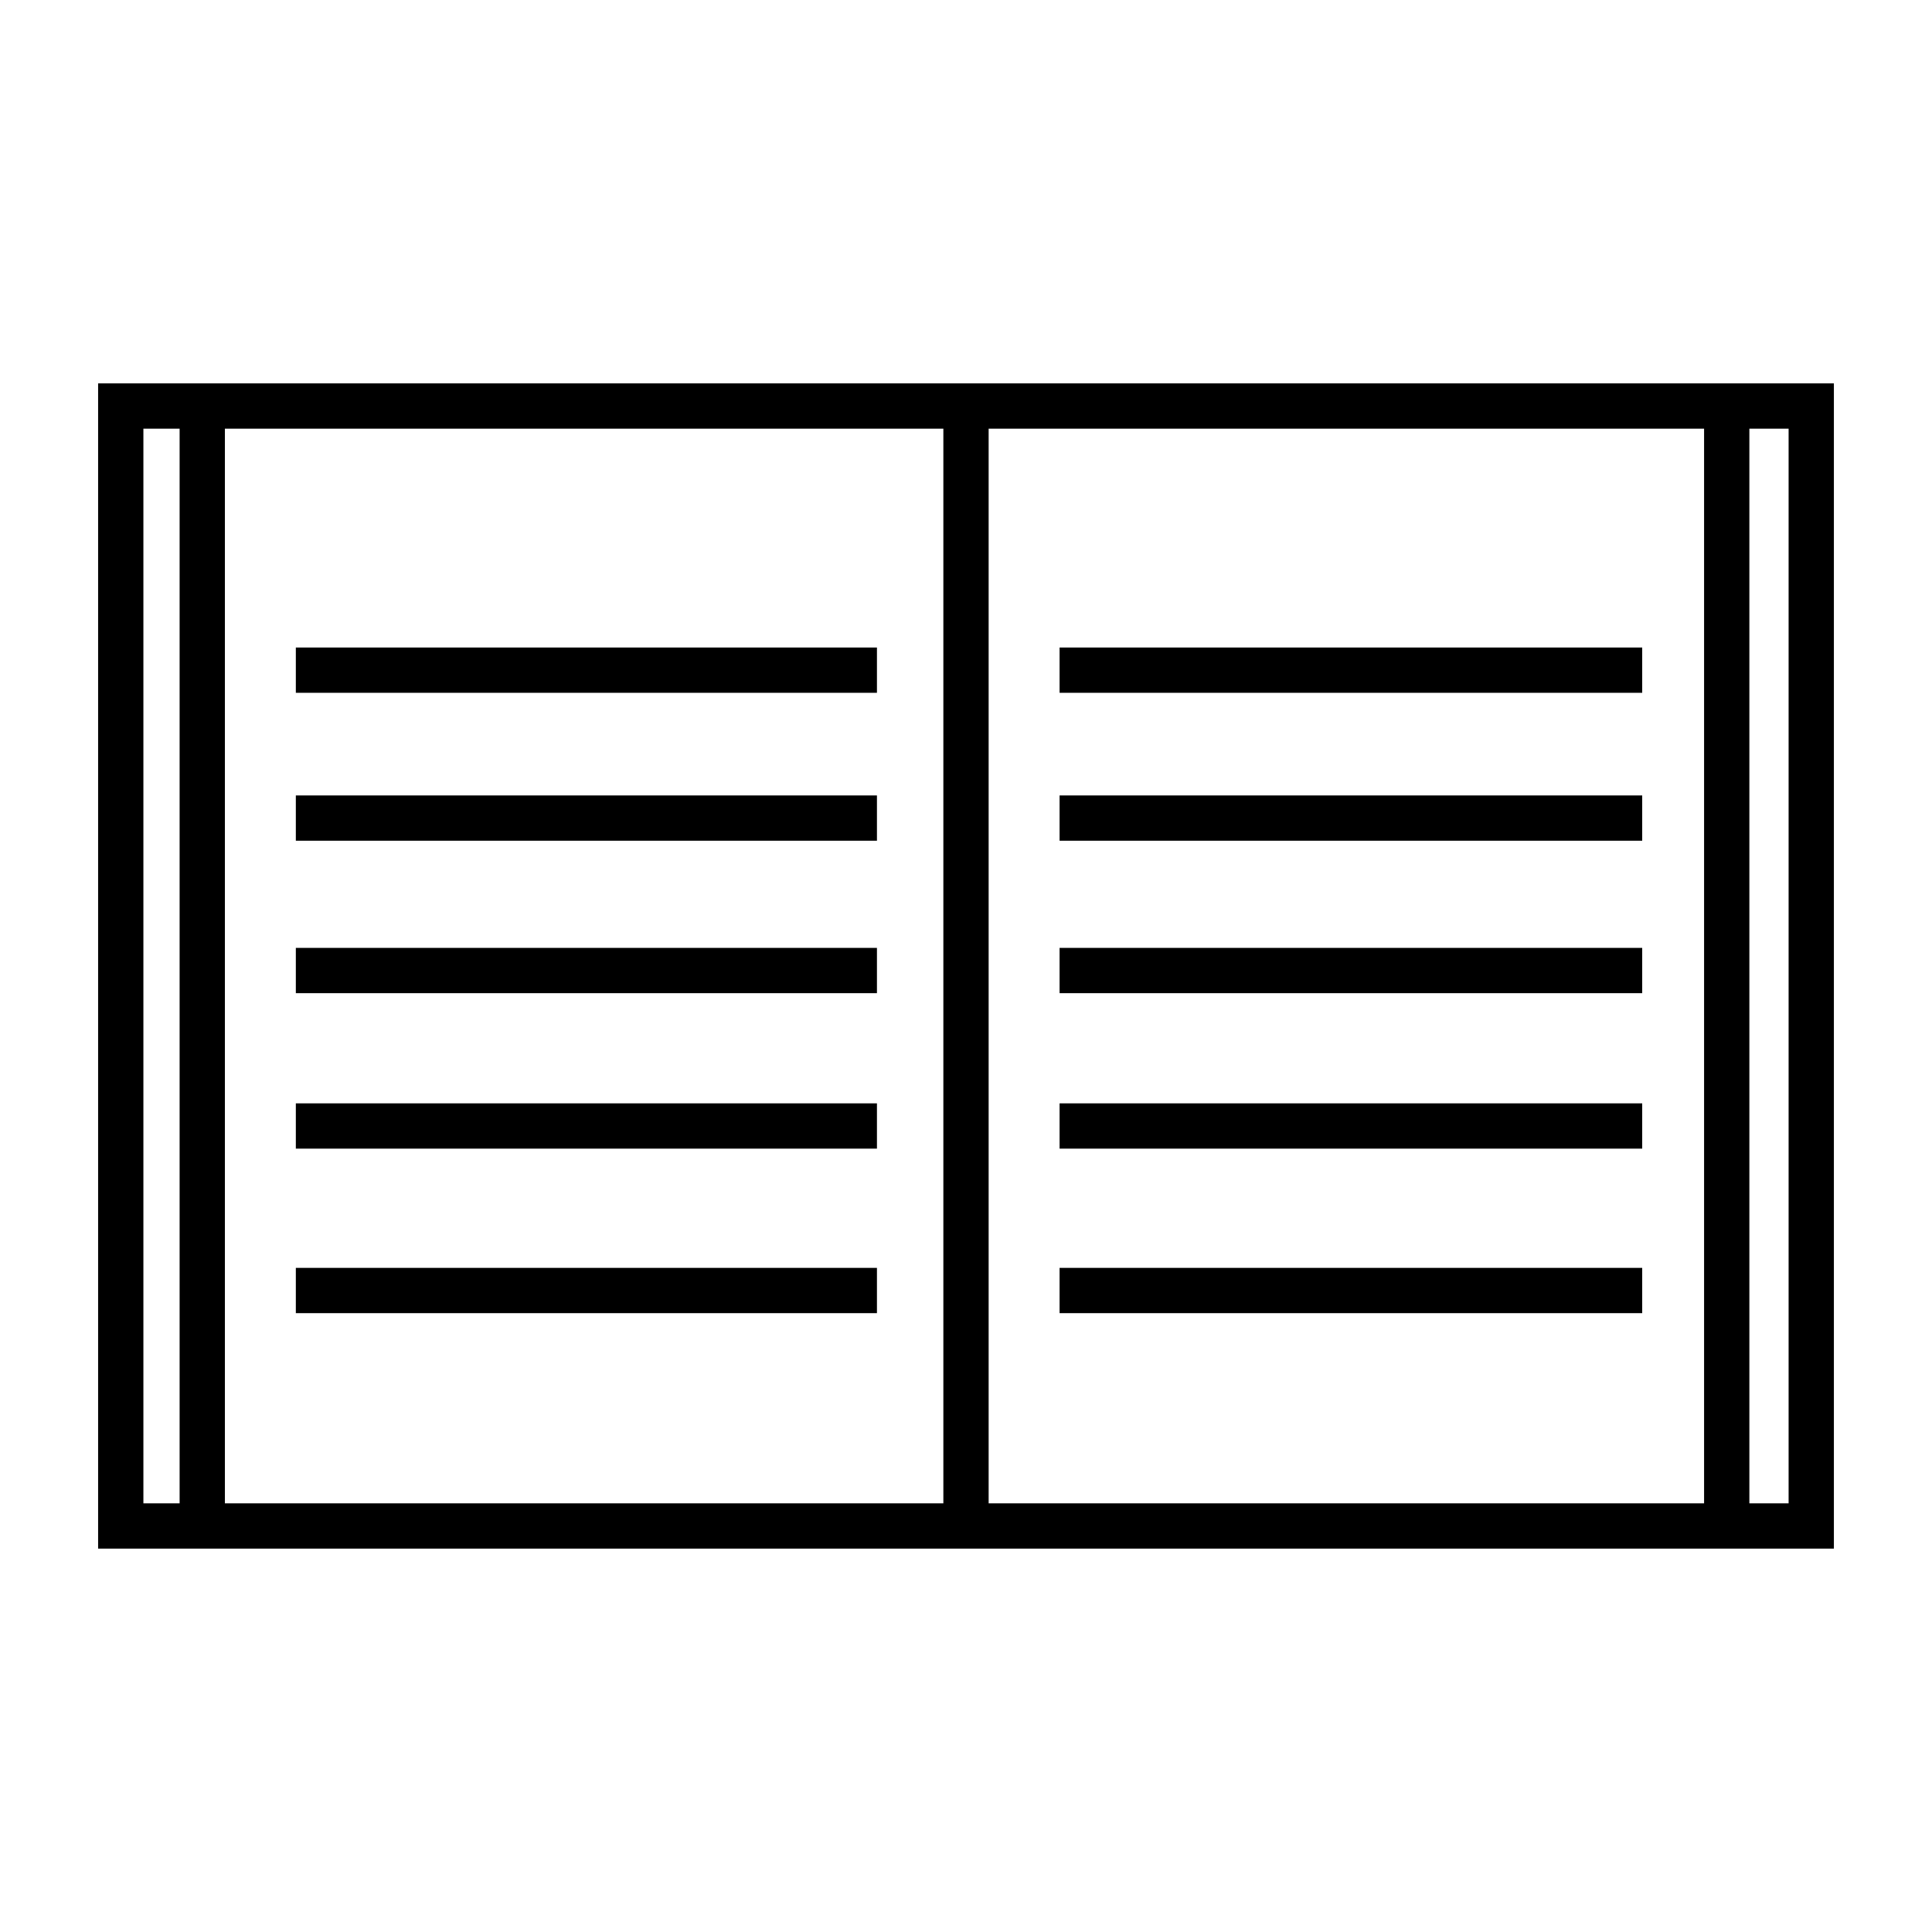
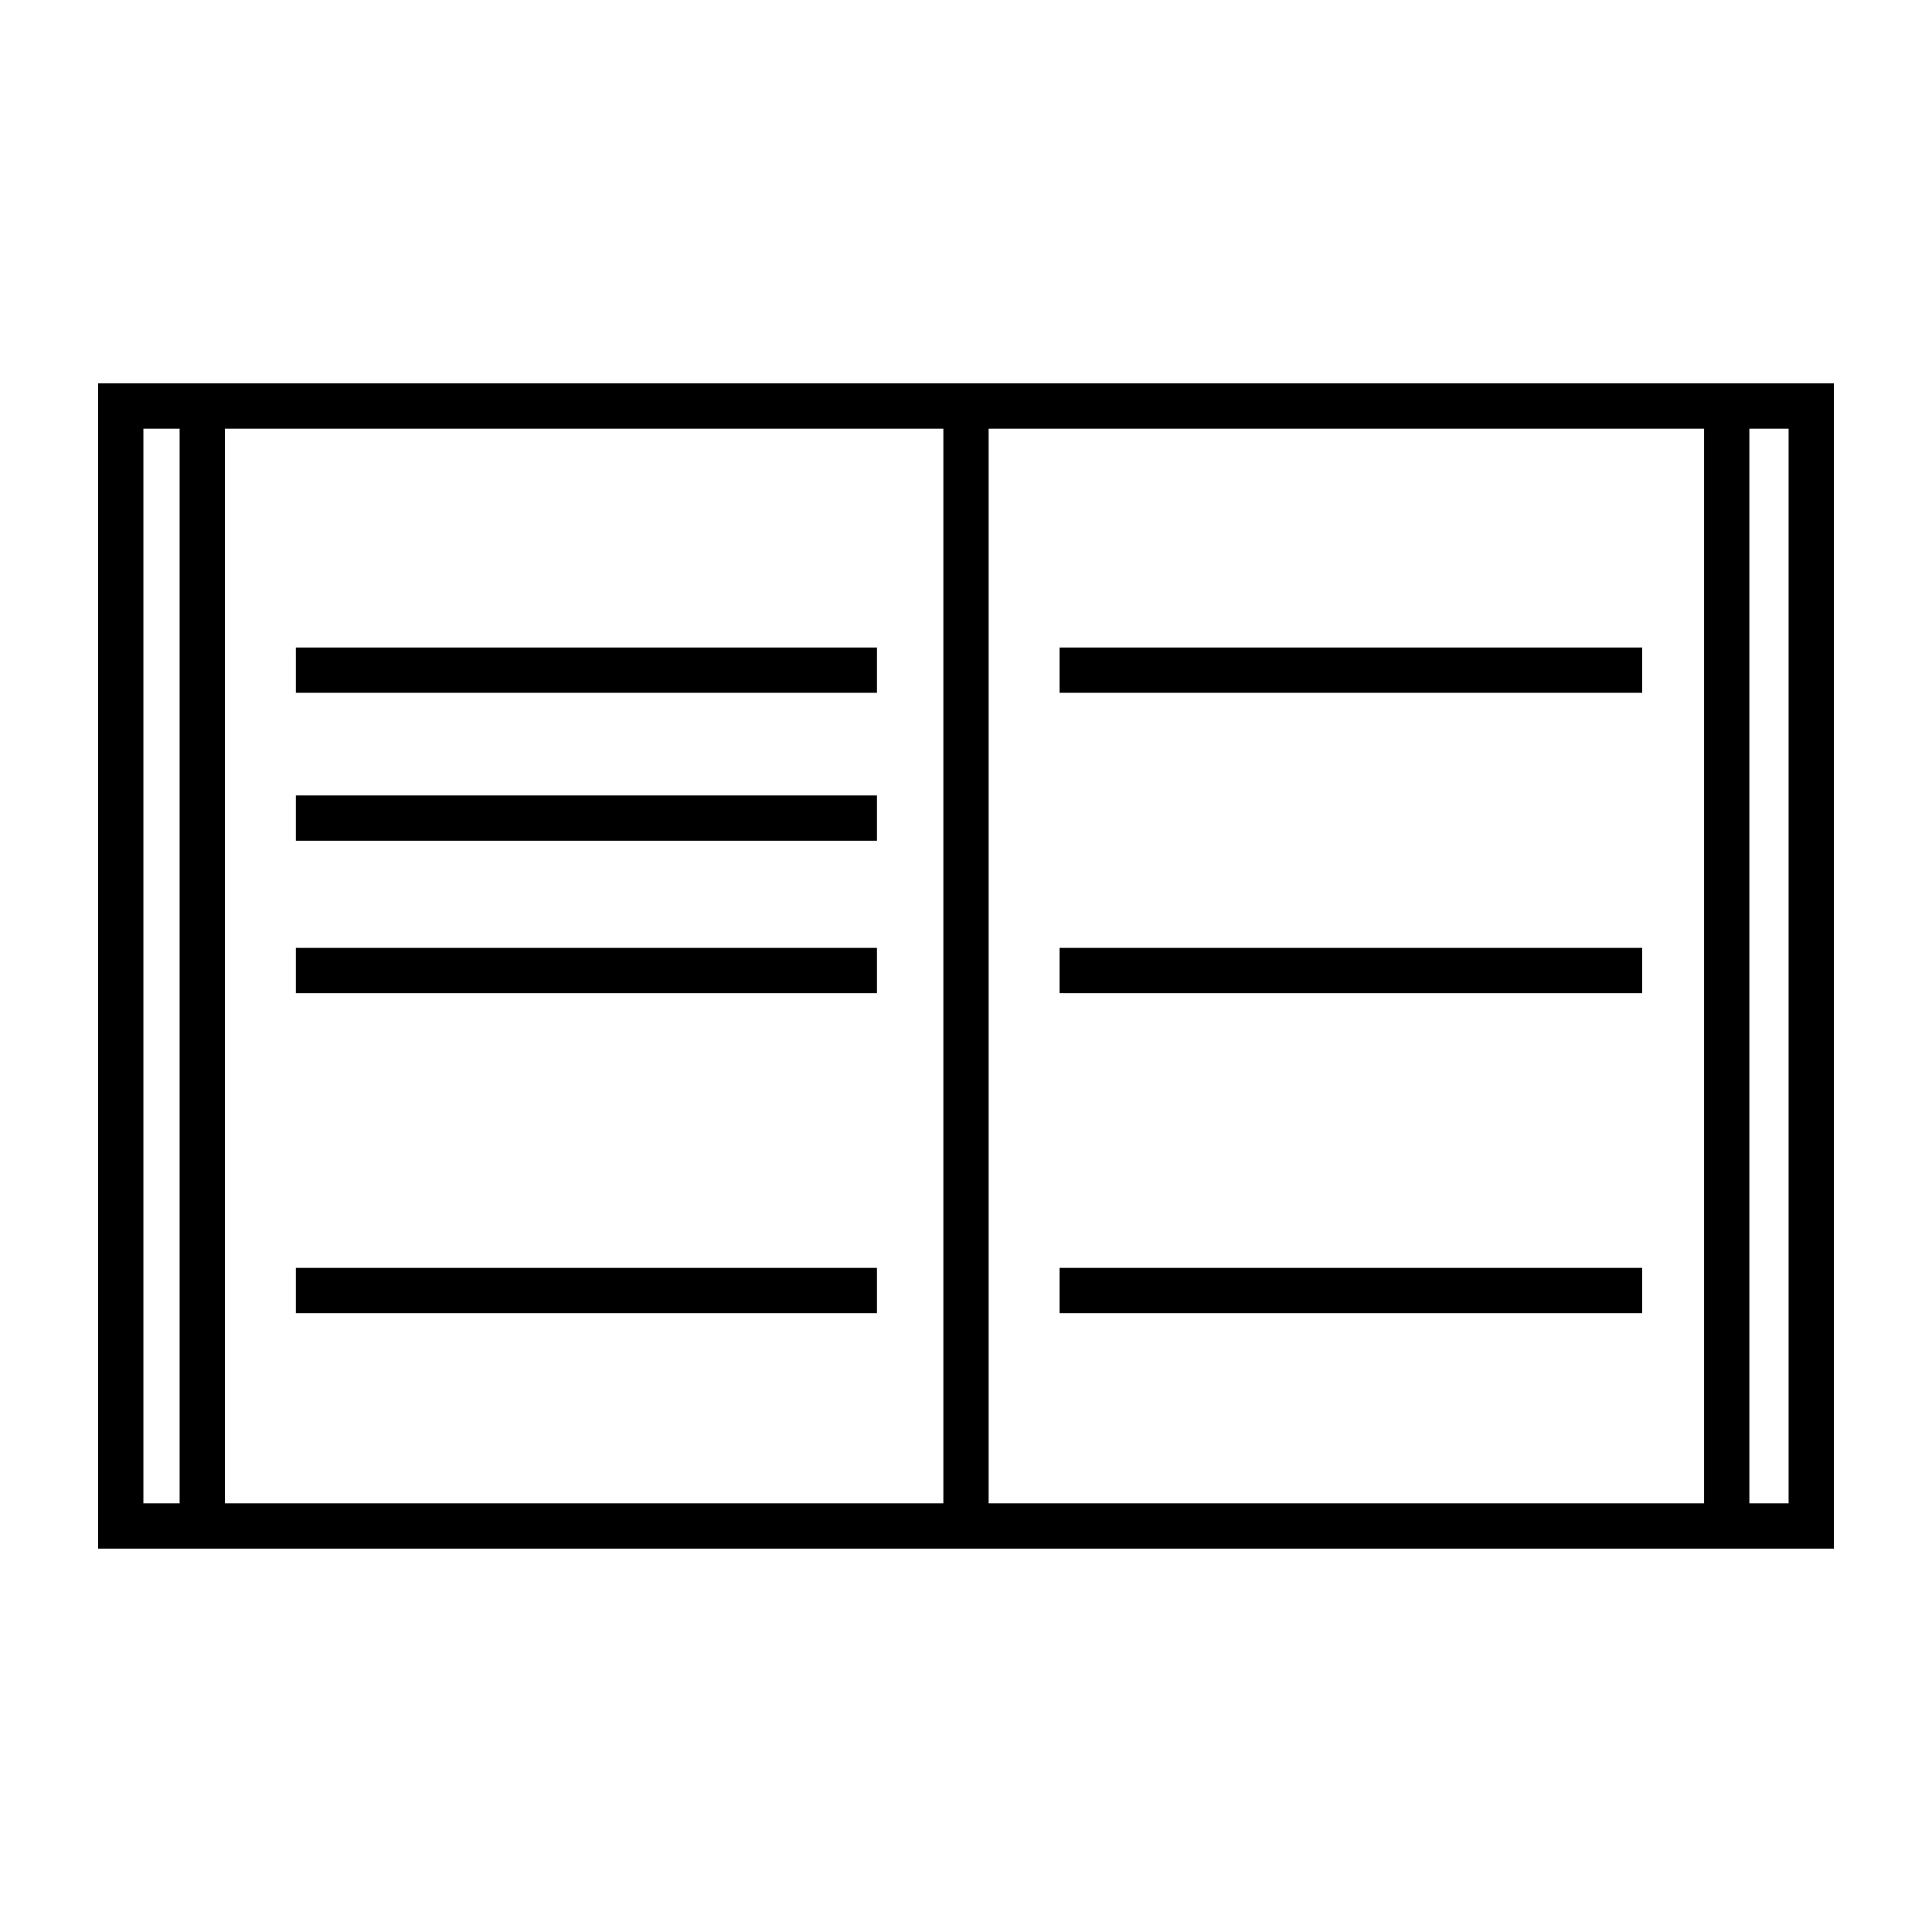
<svg xmlns="http://www.w3.org/2000/svg" version="1.1" id="catalog" x="0px" y="0px" viewBox="0 0 128 128" style="enable-background:new 0 0 128 128;" xml:space="preserve">
  <style type="text/css">
	.st0{fill:none;stroke:#000000;stroke-width:3;}
</style>
  <g>
    <rect x="8" y="26.9" class="st0" width="112" height="74.2" />
    <line class="st0" x1="64" y1="26.9" x2="64" y2="101.1" />
    <line class="st0" x1="13.4" y1="26.9" x2="13.4" y2="101.1" />
    <line class="st0" x1="114.4" y1="26.9" x2="114.4" y2="101.1" />
    <line class="st0" x1="70.2" y1="44.4" x2="108.8" y2="44.4" />
-     <line class="st0" x1="70.2" y1="54.2" x2="108.8" y2="54.2" />
    <line class="st0" x1="70.2" y1="64.3" x2="108.8" y2="64.3" />
-     <line class="st0" x1="70.2" y1="74.6" x2="108.8" y2="74.6" />
    <line class="st0" x1="70.2" y1="85.5" x2="108.8" y2="85.5" />
    <line class="st0" x1="19.6" y1="44.4" x2="58.1" y2="44.4" />
    <line class="st0" x1="19.6" y1="54.2" x2="58.1" y2="54.2" />
    <line class="st0" x1="19.6" y1="64.3" x2="58.1" y2="64.3" />
-     <line class="st0" x1="19.6" y1="74.6" x2="58.1" y2="74.6" />
    <line class="st0" x1="19.6" y1="85.5" x2="58.1" y2="85.5" />
  </g>
</svg>